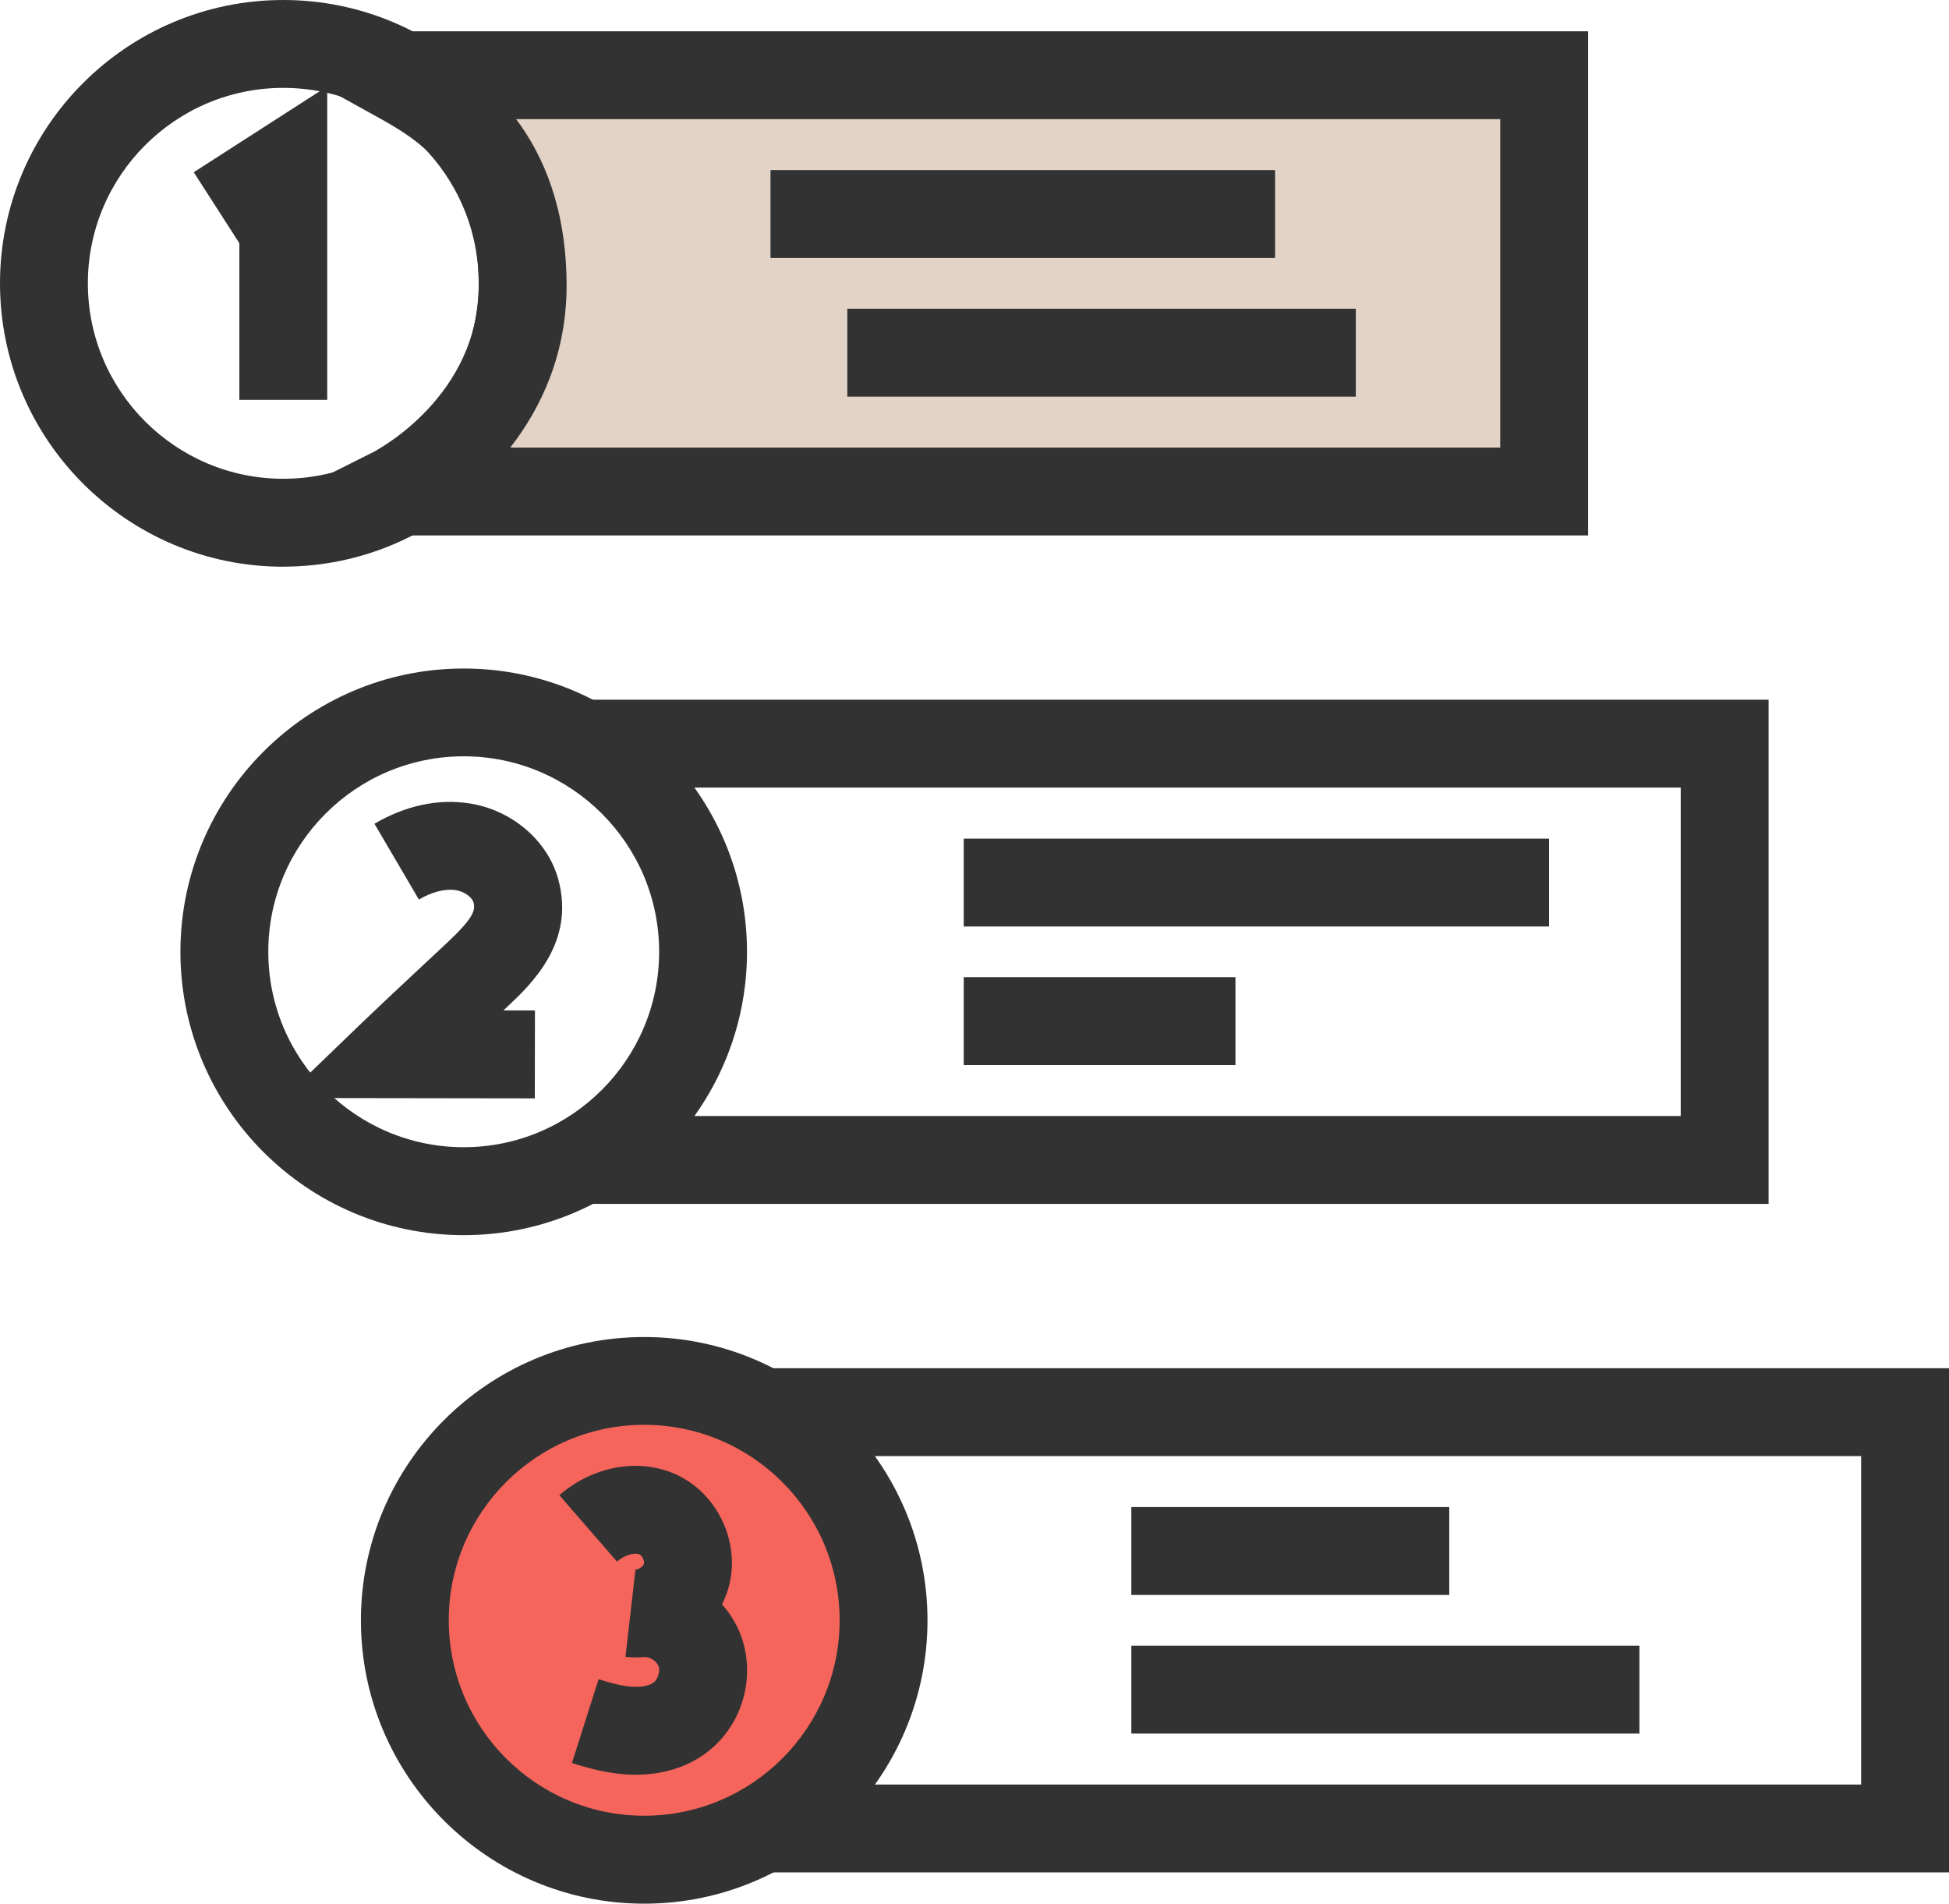
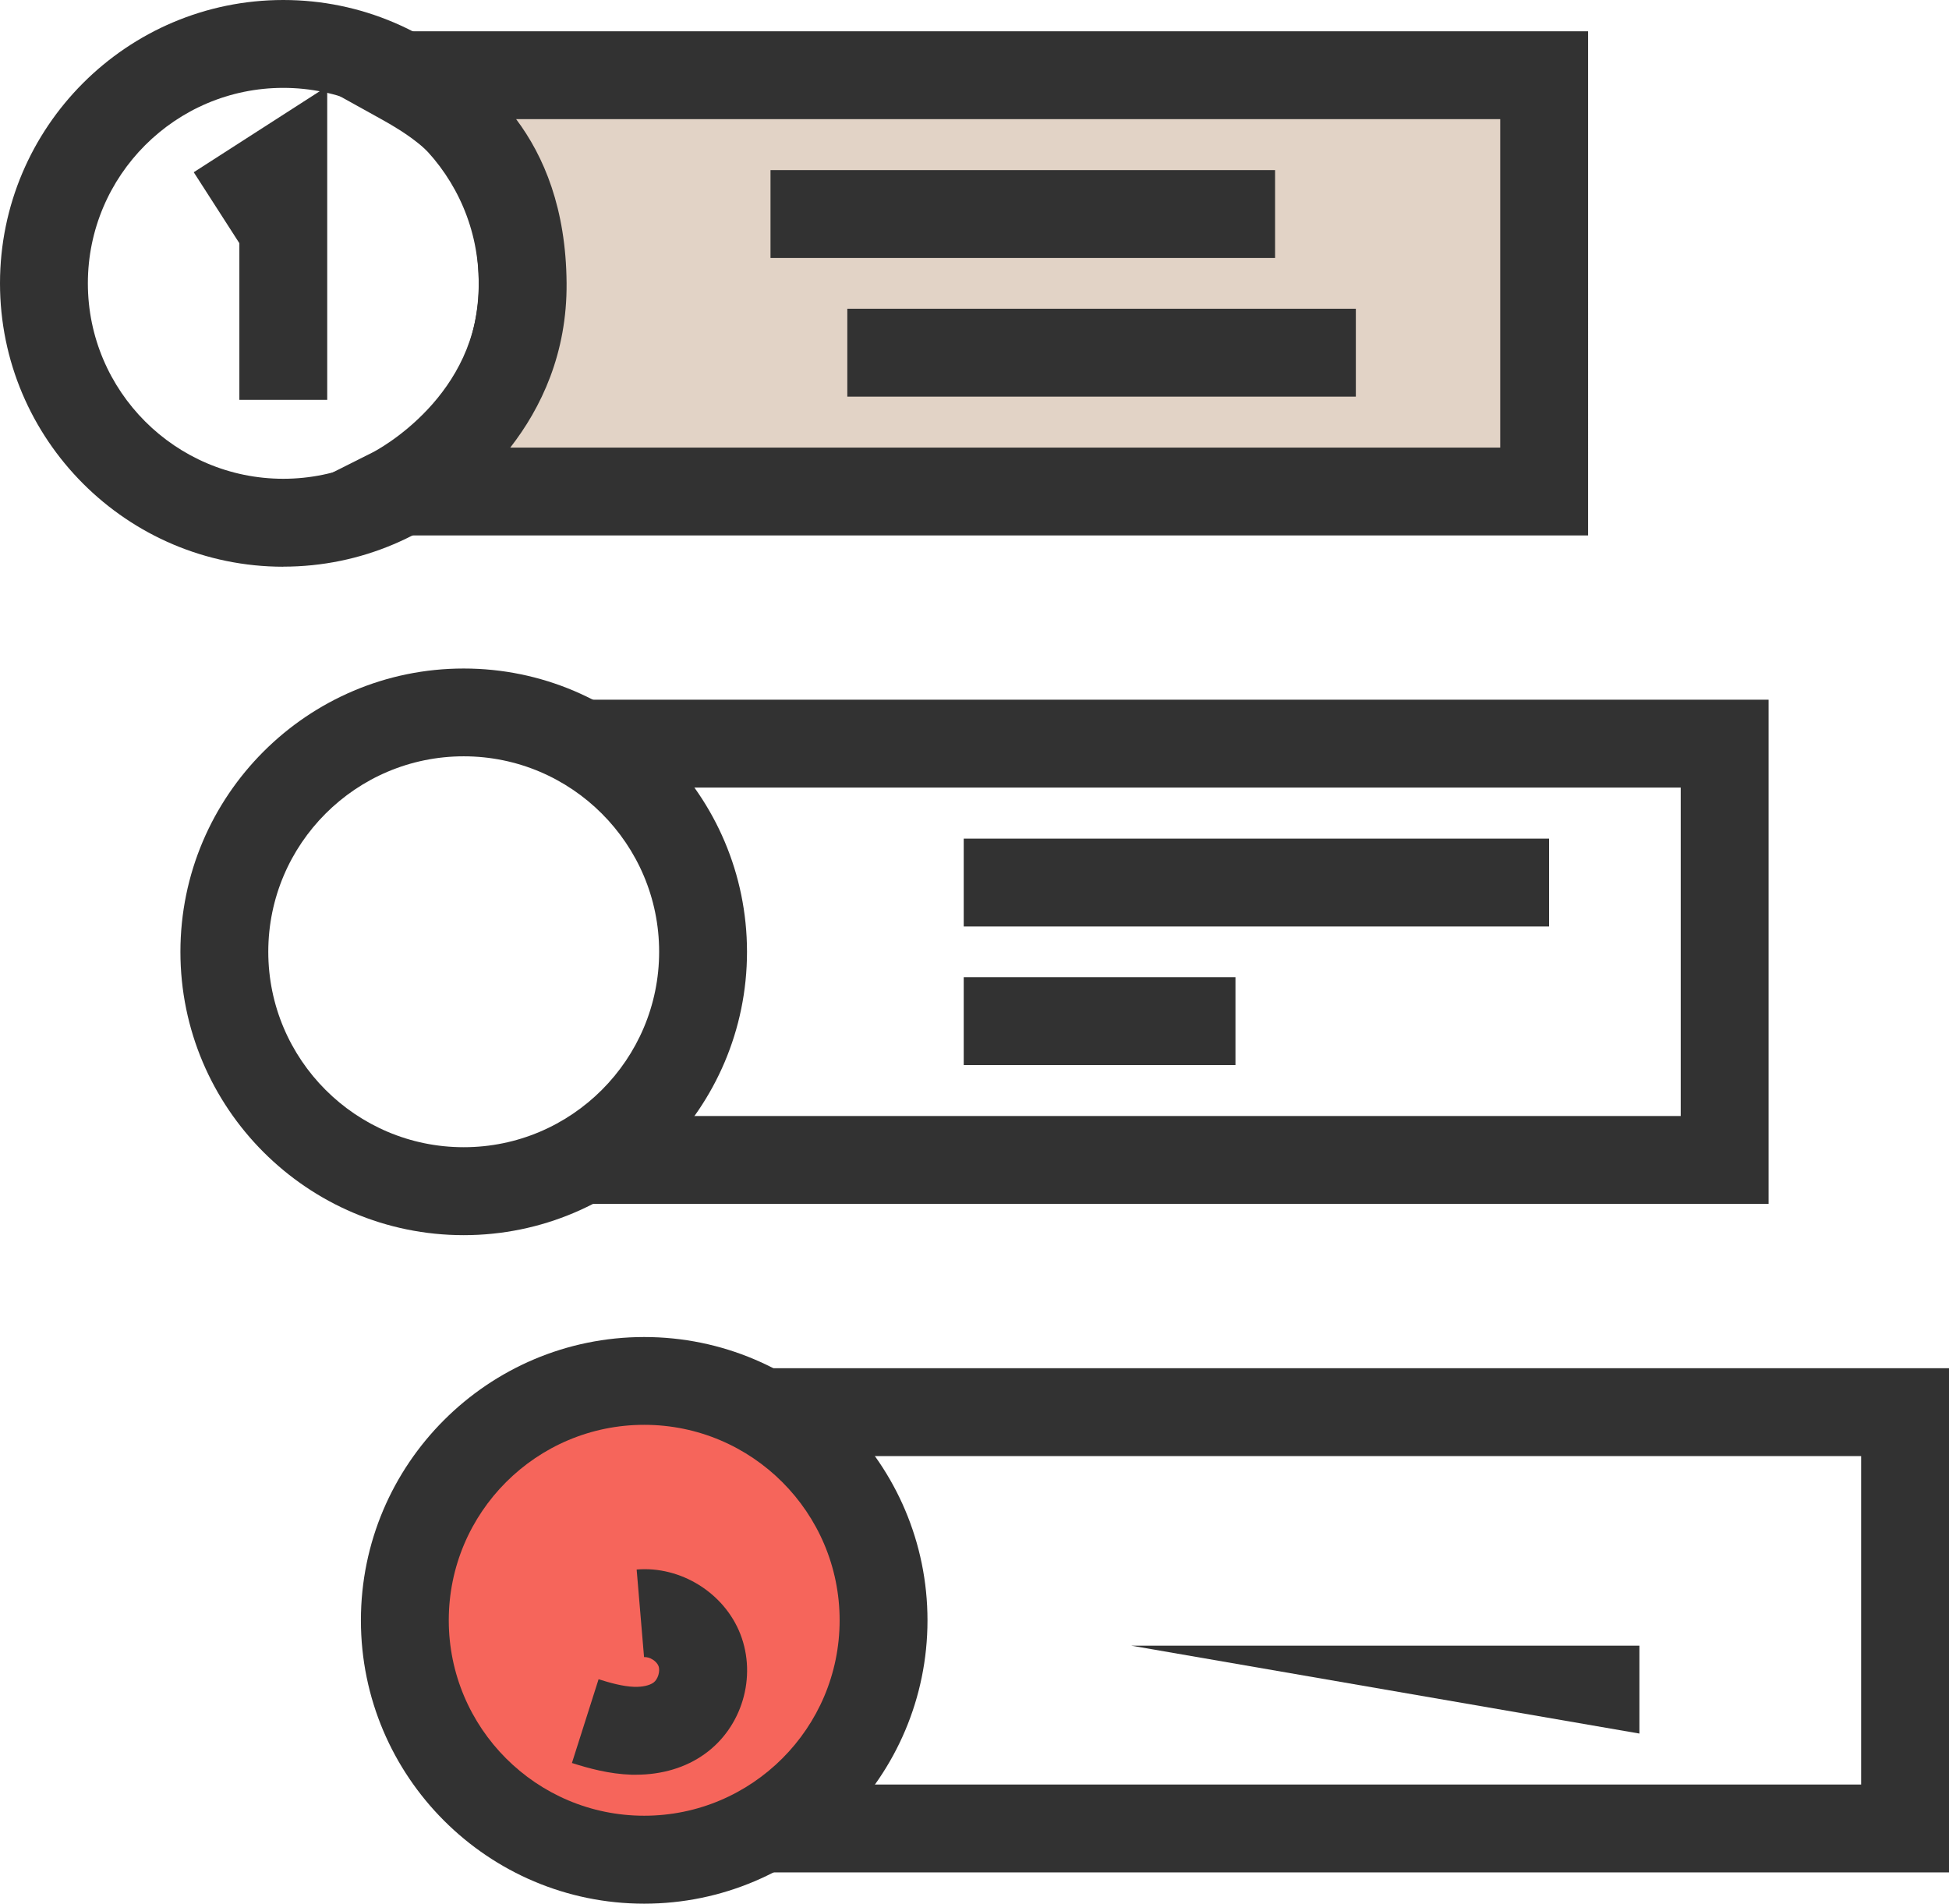
<svg xmlns="http://www.w3.org/2000/svg" viewBox="0 0 266.18 259.96">
  <path d="m38.69 77.39c-21.33 0-38.69-17.36-38.69-38.7s17.36-38.69 38.69-38.69 38.69 17.36 38.69 38.69-17.36 38.69-38.69 38.69zm0-65.39c-14.72 0-26.69 11.97-26.69 26.69s11.97 26.69 26.69 26.69 26.69-11.97 26.69-26.69-11.97-26.69-26.69-26.69z" fill="#323232" />
  <path d="m53.62 10.27h157.27v56.85h-157.27s17.93-9 17.77-28.42c-.16-19.24-12.17-25.33-17.77-28.42z" fill="#e2d3c6" />
  <path d="m216.89 73.12h-188.59l22.63-11.36c.57-.29 14.59-7.69 14.46-23.01-.13-15.2-8.59-19.87-14.19-22.96l-20.79-11.52h186.48zm-147.2-12h135.2v-44.85h-134.4c3.81 5.08 6.81 12.23 6.89 22.38.08 9.62-3.48 17.06-7.69 22.47z" fill="#323232" />
  <path d="m63.33 168.67c-21.34 0-38.69-17.36-38.69-38.69s17.36-38.69 38.69-38.69 38.69 17.36 38.69 38.69-17.36 38.69-38.69 38.69zm0-65.39c-14.72 0-26.69 11.97-26.69 26.69s11.97 26.69 26.69 26.69 26.69-11.97 26.69-26.69-11.97-26.69-26.69-26.69z" fill="#323232" />
  <path d="m241.54 164.4h-161.61v-12h149.61v-44.85h-149.61v-12h161.61z" fill="#323232" />
  <circle cx="87.98" cy="221.26" fill="#f6655b" r="32.69" />
  <g fill="#323232">
    <path d="m87.98 259.96c-21.34 0-38.69-17.36-38.69-38.69s17.36-38.69 38.69-38.69 38.69 17.36 38.69 38.69-17.36 38.69-38.69 38.69zm0-65.39c-14.72 0-26.69 11.97-26.69 26.69s11.97 26.69 26.69 26.69 26.69-11.97 26.69-26.69-11.97-26.69-26.69-26.69z" />
    <path d="m266.18 255.69h-162.03v-12h150.03v-44.85h-150.03v-12h162.03z" />
    <path d="m105.23 23.23h68.91v12h-68.91z" />
    <path d="m115.72 42.16h69.45v12h-69.45z" />
    <path d="m131.62 114.52h79.94v12h-79.94z" />
    <path d="m131.62 133.44h37.11v12h-37.11z" />
-     <path d="m154.51 205.8h43.42v12h-43.42z" />
-     <path d="m154.51 224.73h69.39v12h-69.39z" />
+     <path d="m154.51 224.73h69.39v12z" />
    <path d="m44.69 54.6h-12v-21.39l-6.23-9.69 18.23-11.72z" />
-     <path d="m73.04 149.99-34.27-.05 10.69-10.3c2.52-2.42 5.11-4.84 7.62-7.18 1.32-1.23 2.63-2.45 3.94-3.68 3.49-3.28 3.96-4.4 3.65-5.54-.18-.66-1.19-1.49-2.4-1.68-1.47-.23-3.26.22-5.06 1.28l-6.07-10.35c4.24-2.49 8.73-3.45 12.99-2.78 5.79.91 10.66 5.07 12.11 10.35 2.38 8.65-3.72 14.38-7 17.46-.16.15-.33.31-.49.46h4.31s-.02 12.01-.02 12.01z" />
    <path d="m86.83 242.35c-.19 0-.38 0-.57 0-3.08-.1-5.85-.87-8.15-1.6l3.64-11.44c1.52.48 3.3.99 4.88 1.04 1.1.03 2.06-.18 2.62-.58.61-.44.95-1.58.68-2.27s-1.23-1.27-1.97-1.21l-1.01-11.96c6.02-.51 11.97 3.2 14.16 8.81 2.28 5.85.23 12.74-4.87 16.38-2.58 1.86-5.83 2.83-9.41 2.83z" />
-     <path d="m86.82 226.33c-.46 0-.93-.03-1.4-.08l1.37-11.92c.38.04 1.06-.42 1.16-.79s-.25-1.11-.6-1.27c-.63-.28-2.02.04-3.09.97l-7.87-9.06c4.59-3.98 10.8-5.11 15.83-2.88 5.75 2.55 8.96 9.31 7.31 15.39-1.53 5.62-6.95 9.63-12.71 9.64z" />
  </g>
</svg>